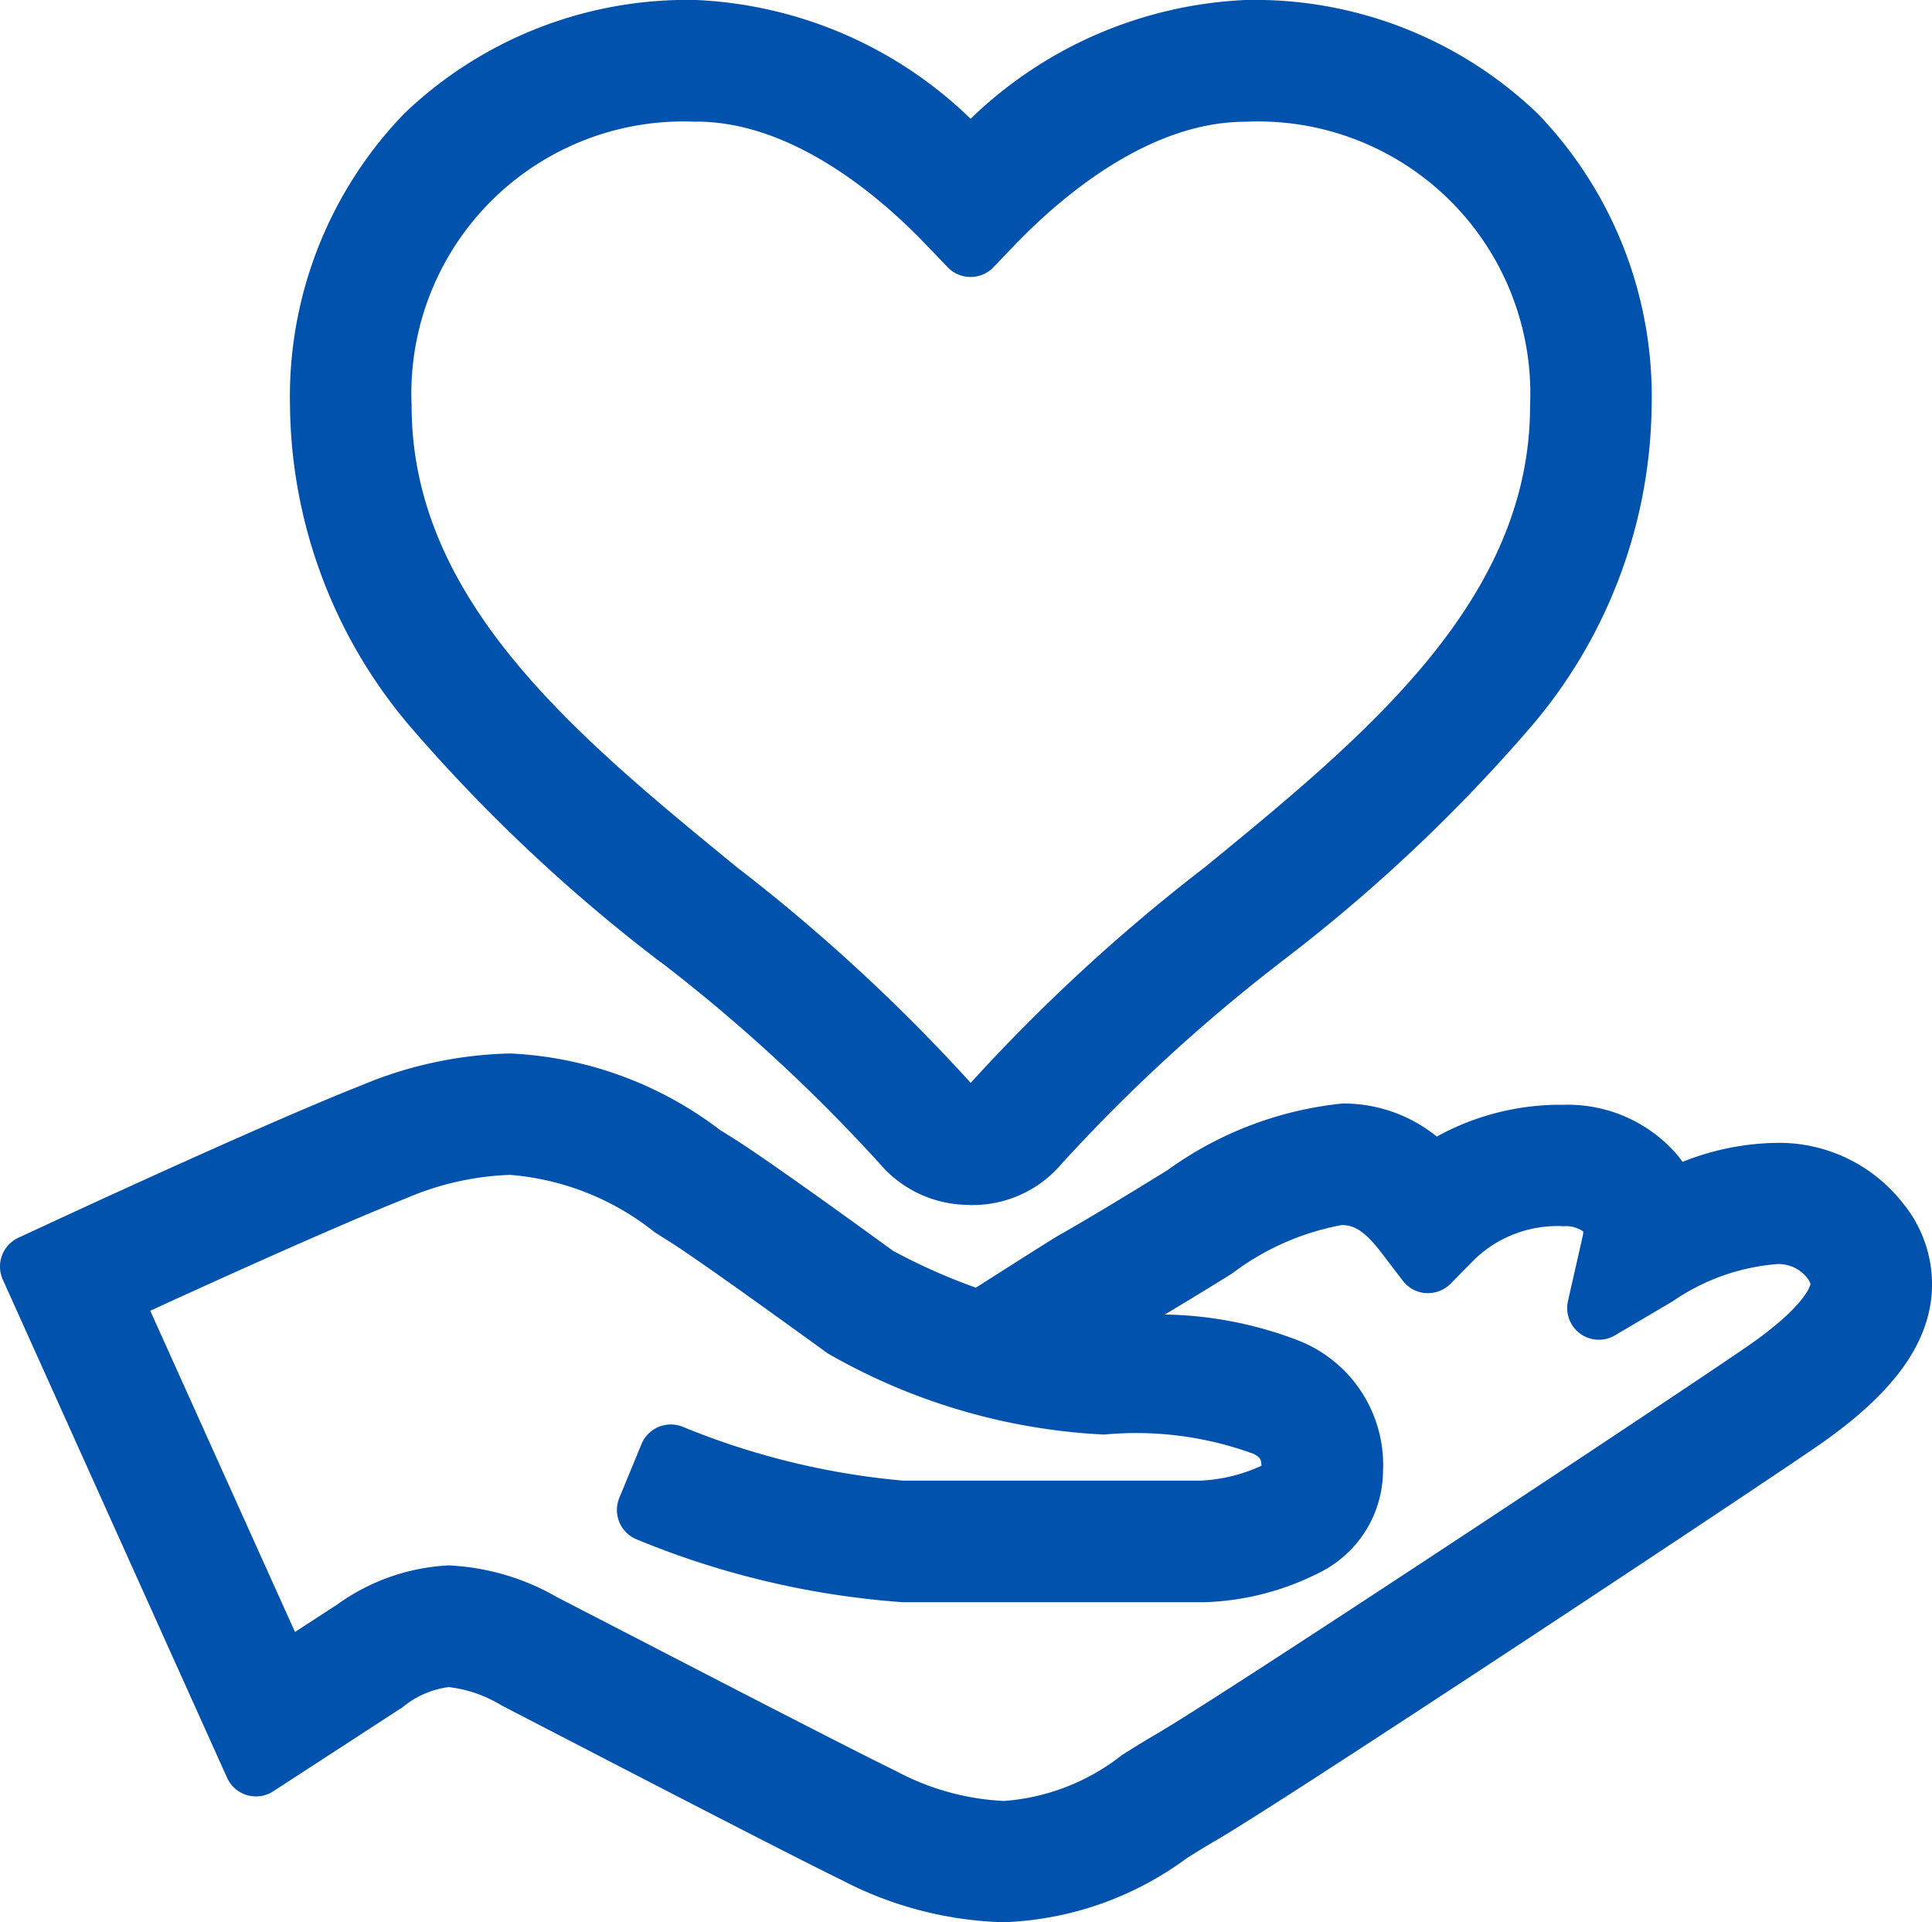
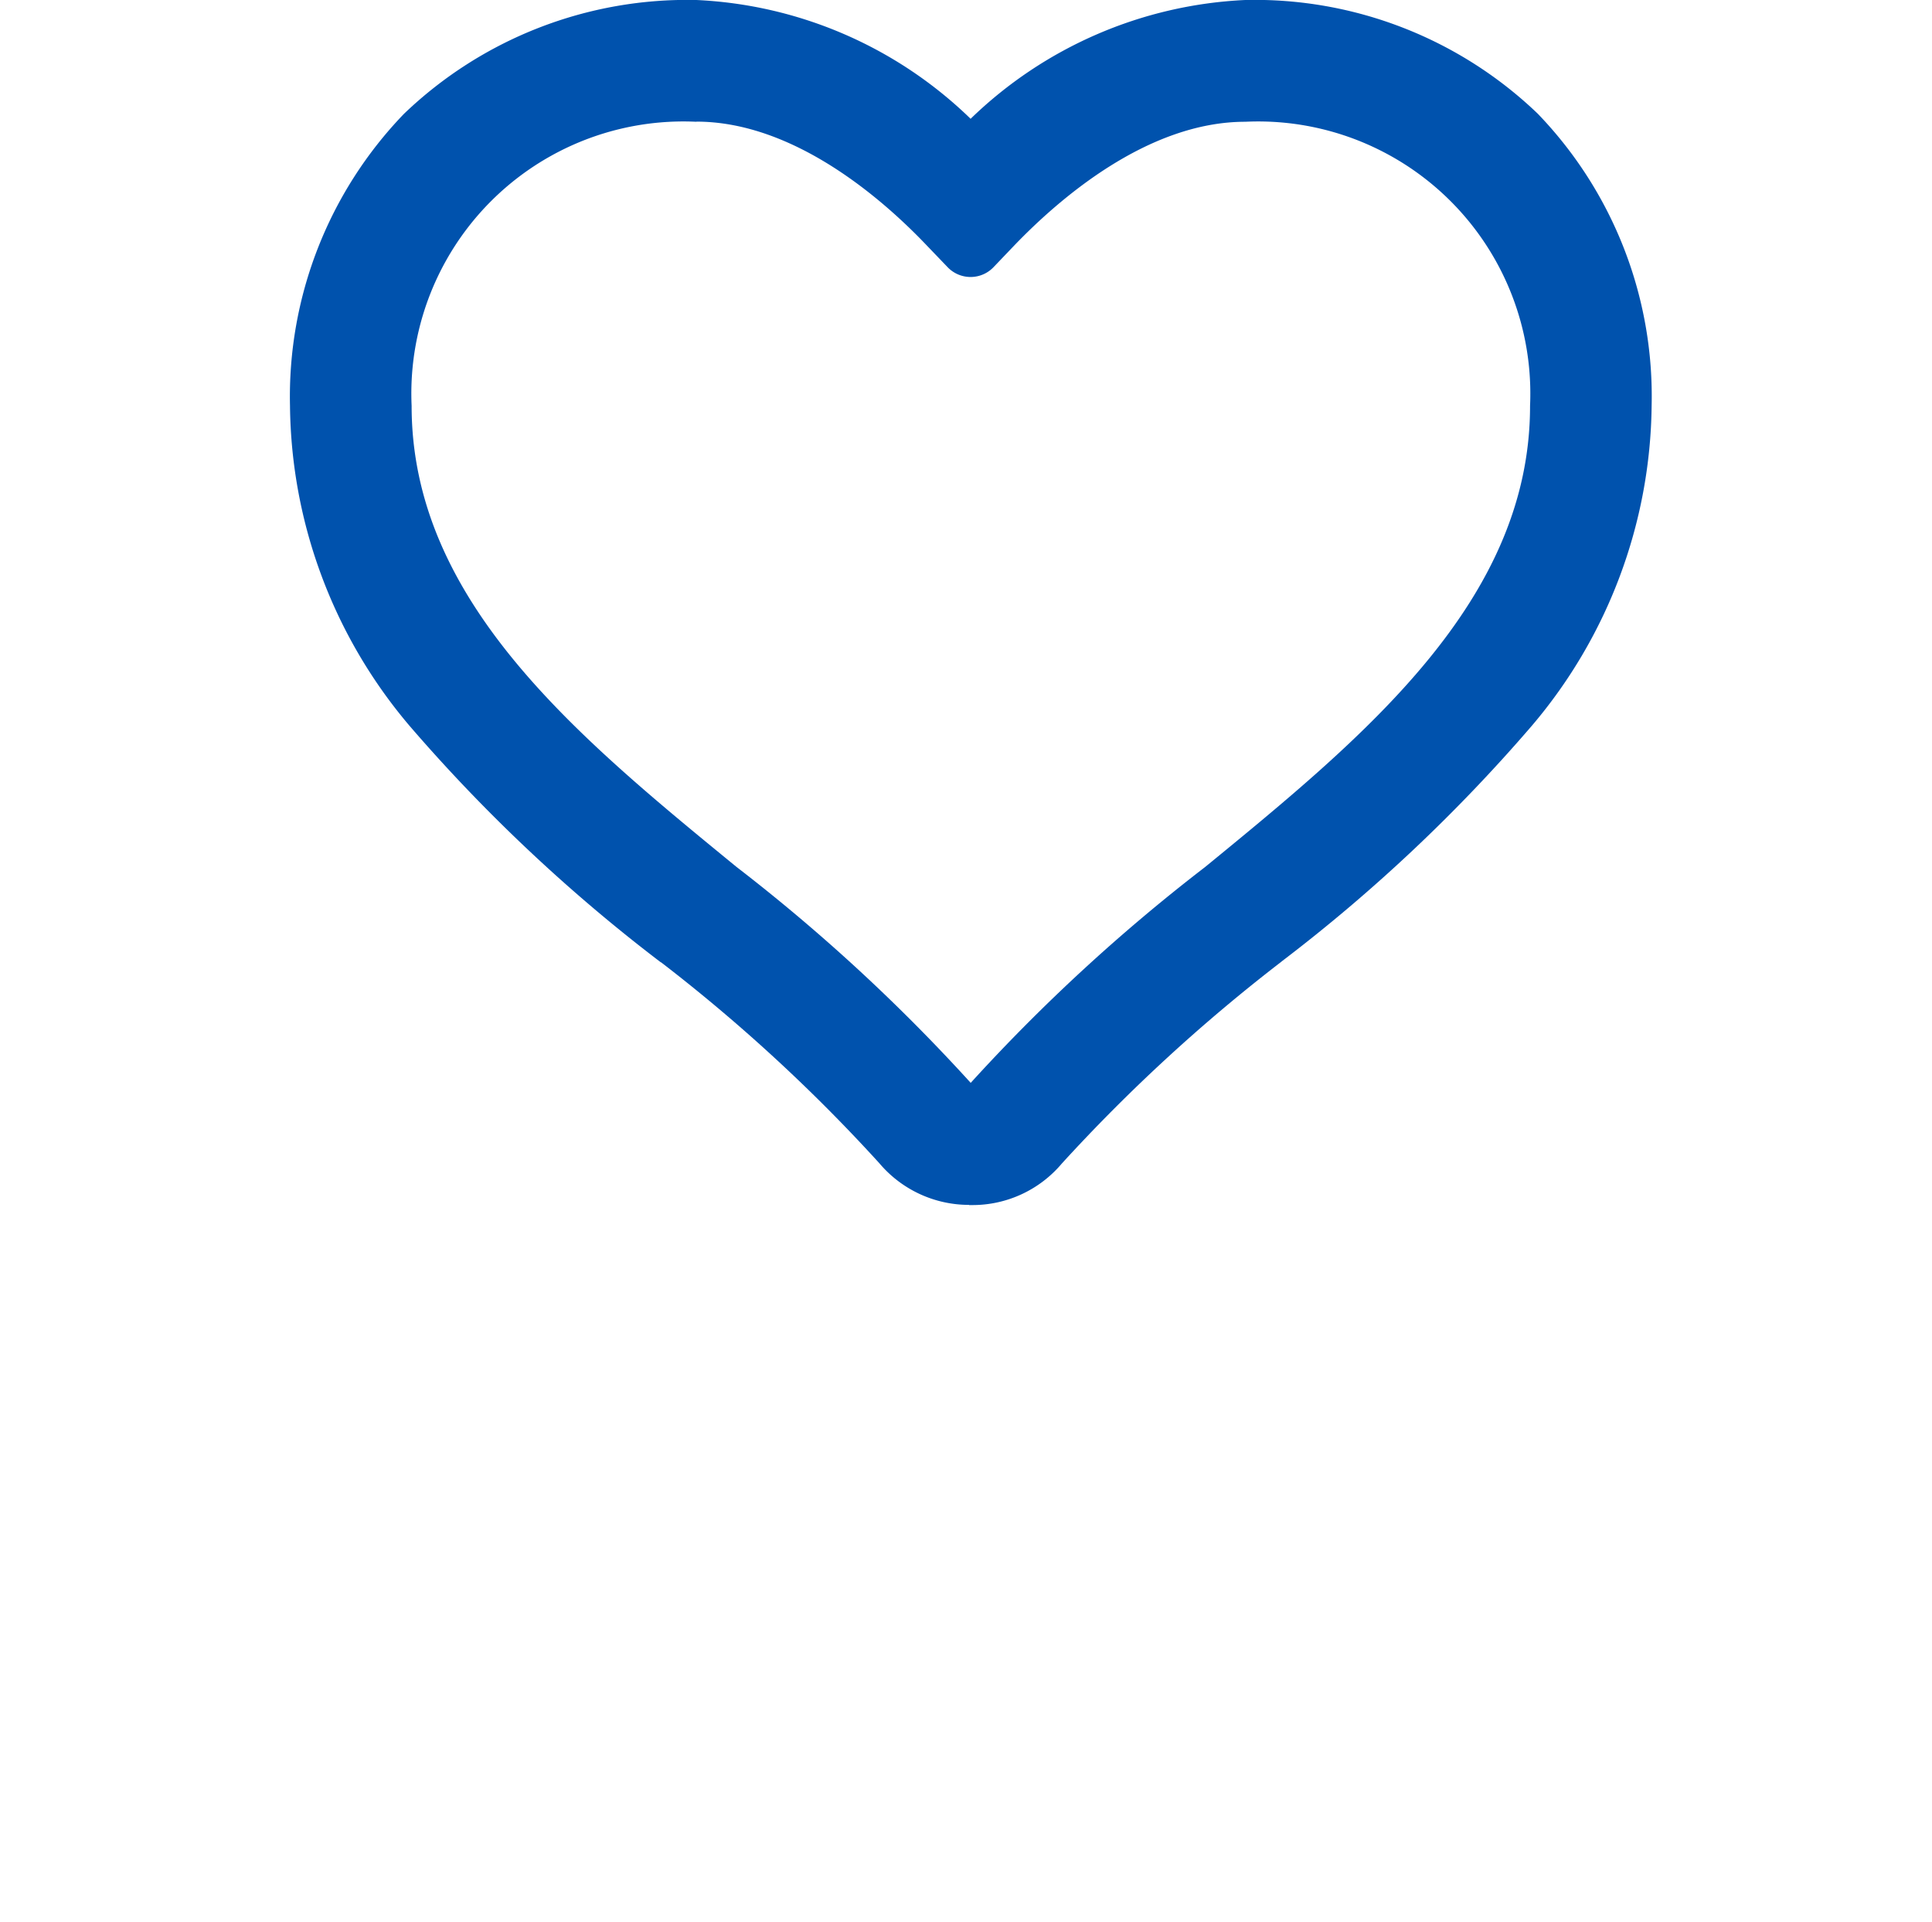
<svg xmlns="http://www.w3.org/2000/svg" width="43.524" height="43.304" viewBox="0 0 43.524 43.304">
  <g id="ac-i3" transform="translate(0)">
-     <path id="路径_6256" data-name="路径 6256" d="M22.96,580.75a8.349,8.349,0,0,1-3.644-.945c-.942-.456-4.091-2.085-5.972-3.059l-1.7-.88a2.929,2.929,0,0,0-1.19-.413,2.035,2.035,0,0,0-1.037.451L6.5,577.8a.712.712,0,0,1-.39.116.745.745,0,0,1-.2-.029.713.713,0,0,1-.451-.393L.407,566.273a.716.716,0,0,1,.351-.943l.586-.271c.046-.022,4.884-2.273,7.147-3.164a9.126,9.126,0,0,1,3.353-.716,8.428,8.428,0,0,1,4.71,1.716l.285.179c.747.466,2.8,1.951,3.645,2.566l.006,0a13.539,13.539,0,0,0,1.838.815l.552-.351.23-.146c.813-.517,1.014-.64,1.086-.682.586-.331,1.411-.826,2.451-1.47a8.13,8.13,0,0,1,3.943-1.5,3.34,3.34,0,0,1,2.122.745,5.773,5.773,0,0,1,2.861-.716,3.254,3.254,0,0,1,2.574,1.15c.035.045.069.09.1.136a5.929,5.929,0,0,1,2.1-.428,3.54,3.54,0,0,1,2.875,1.371,2.88,2.88,0,0,1,.618,2.223c-.165,1.09-.94,2.1-2.442,3.159-1.163.819-12.13,8.079-13.672,8.967-.215.124-.438.263-.646.394A7.375,7.375,0,0,1,22.96,580.75Zm-12.517-8.039a5.378,5.378,0,0,1,2.455.719l1.807.933c2.078,1.075,4.925,2.545,5.807,2.972a5.719,5.719,0,0,0,2.449.683,4.873,4.873,0,0,0,2.663-1.037c.214-.134.477-.3.738-.451,1.5-.864,12.306-8.02,13.457-8.83,1.212-.861,1.308-1.3,1.313-1.332a.48.48,0,0,0-.082-.14.815.815,0,0,0-.721-.3,4.806,4.806,0,0,0-2.3.832l-1.3.767a.714.714,0,0,1-1.062-.771L36,565.289a.326.326,0,0,0,.01-.1.664.664,0,0,0-.432-.118,2.693,2.693,0,0,0-2.023.754l-.53.539a.717.717,0,0,1-.51.214h-.045a.715.715,0,0,1-.524-.28l-.458-.6c-.413-.546-.651-.653-.921-.653a5.845,5.845,0,0,0-2.468,1.092q-.845.524-1.514.923a8.724,8.724,0,0,1,2.956.565A3.011,3.011,0,0,1,31.5,570.6a2.572,2.572,0,0,1-1.434,2.275,6.109,6.109,0,0,1-2.6.666H20.688a19.286,19.286,0,0,1-6-1.415.716.716,0,0,1-.393-.934l.5-1.212a.714.714,0,0,1,.939-.387,17.032,17.032,0,0,0,4.955,1.209h6.688a3.678,3.678,0,0,0,1.385-.335c-.006-.156-.032-.186-.173-.267a7.694,7.694,0,0,0-3.374-.436,13.85,13.85,0,0,1-6.183-1.805l-.045-.027-.264-.191c-.663-.479-2.68-1.94-3.339-2.351l-.289-.182a5.97,5.97,0,0,0-3.261-1.294,6.465,6.465,0,0,0-2.337.526c-1.544.611-4.4,1.906-5.768,2.535l3.26,7.236.946-.614A4.684,4.684,0,0,1,10.443,572.712Z" transform="translate(-0.344 -537.447)" fill="#0052ad" />
    <path id="路径_6257" data-name="路径 6257" d="M170.064,27.143a2.644,2.644,0,0,1-2.018-.936,37.8,37.8,0,0,0-4.92-4.529l-.006,0a37.223,37.223,0,0,1-5.653-5.319,11.31,11.31,0,0,1-2.7-7.215,9.175,9.175,0,0,1,2.566-6.578A9.217,9.217,0,0,1,163.922,0,9.487,9.487,0,0,1,170.1,2.676,9.513,9.513,0,0,1,176.287,0a9.208,9.208,0,0,1,6.589,2.561,9.173,9.173,0,0,1,2.566,6.578,11.309,11.309,0,0,1-2.7,7.212,36.932,36.932,0,0,1-5.625,5.3l-.033.027a38.335,38.335,0,0,0-4.928,4.532,2.631,2.631,0,0,1-2.016.937h-.075Zm-6.142-24.4a6.13,6.13,0,0,0-6.415,6.4c0,4.393,3.722,7.442,7.321,10.388a40.642,40.642,0,0,1,5.274,4.863,40.575,40.575,0,0,1,5.279-4.861c3.6-2.948,7.322-5.995,7.322-10.39a6.131,6.131,0,0,0-6.415-6.4c-2.205,0-4.2,1.743-5.2,2.782l-.472.494a.716.716,0,0,1-.517.221h0a.716.716,0,0,1-.517-.221l-.474-.494C168.116,4.483,166.12,2.74,163.922,2.74Z" transform="translate(-148.234 0)" fill="#0052ad" />
  </g>
</svg>